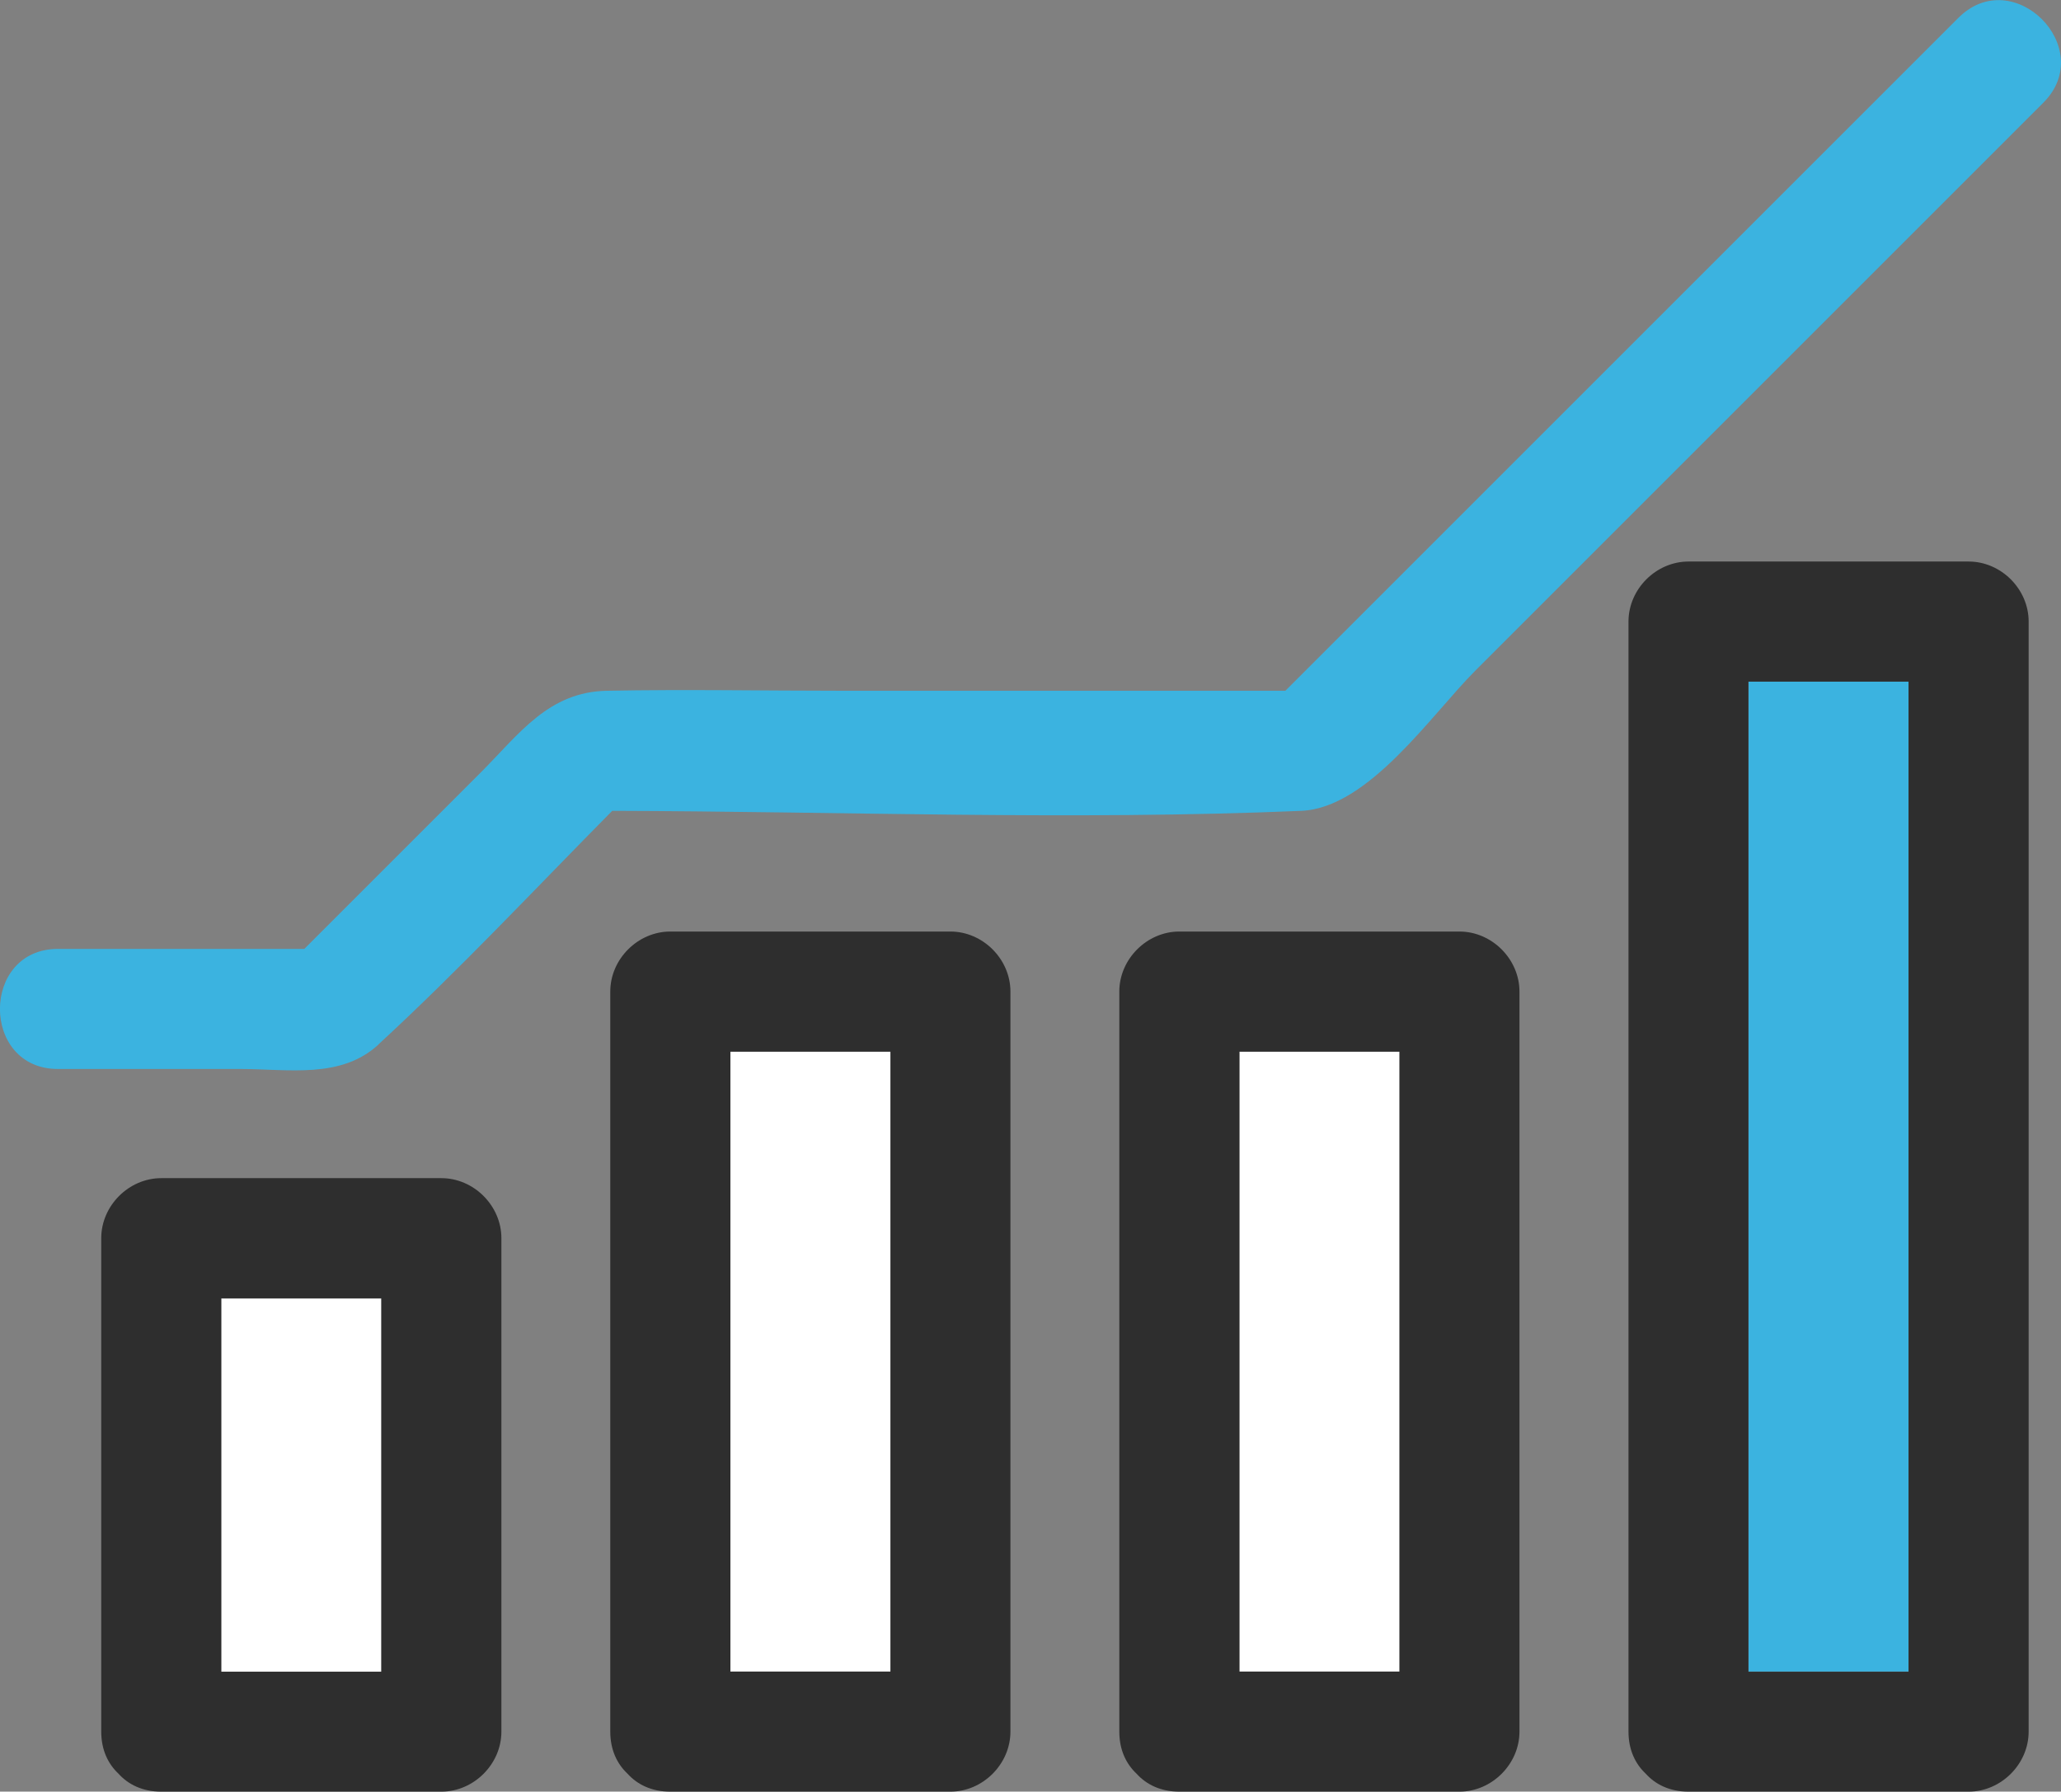
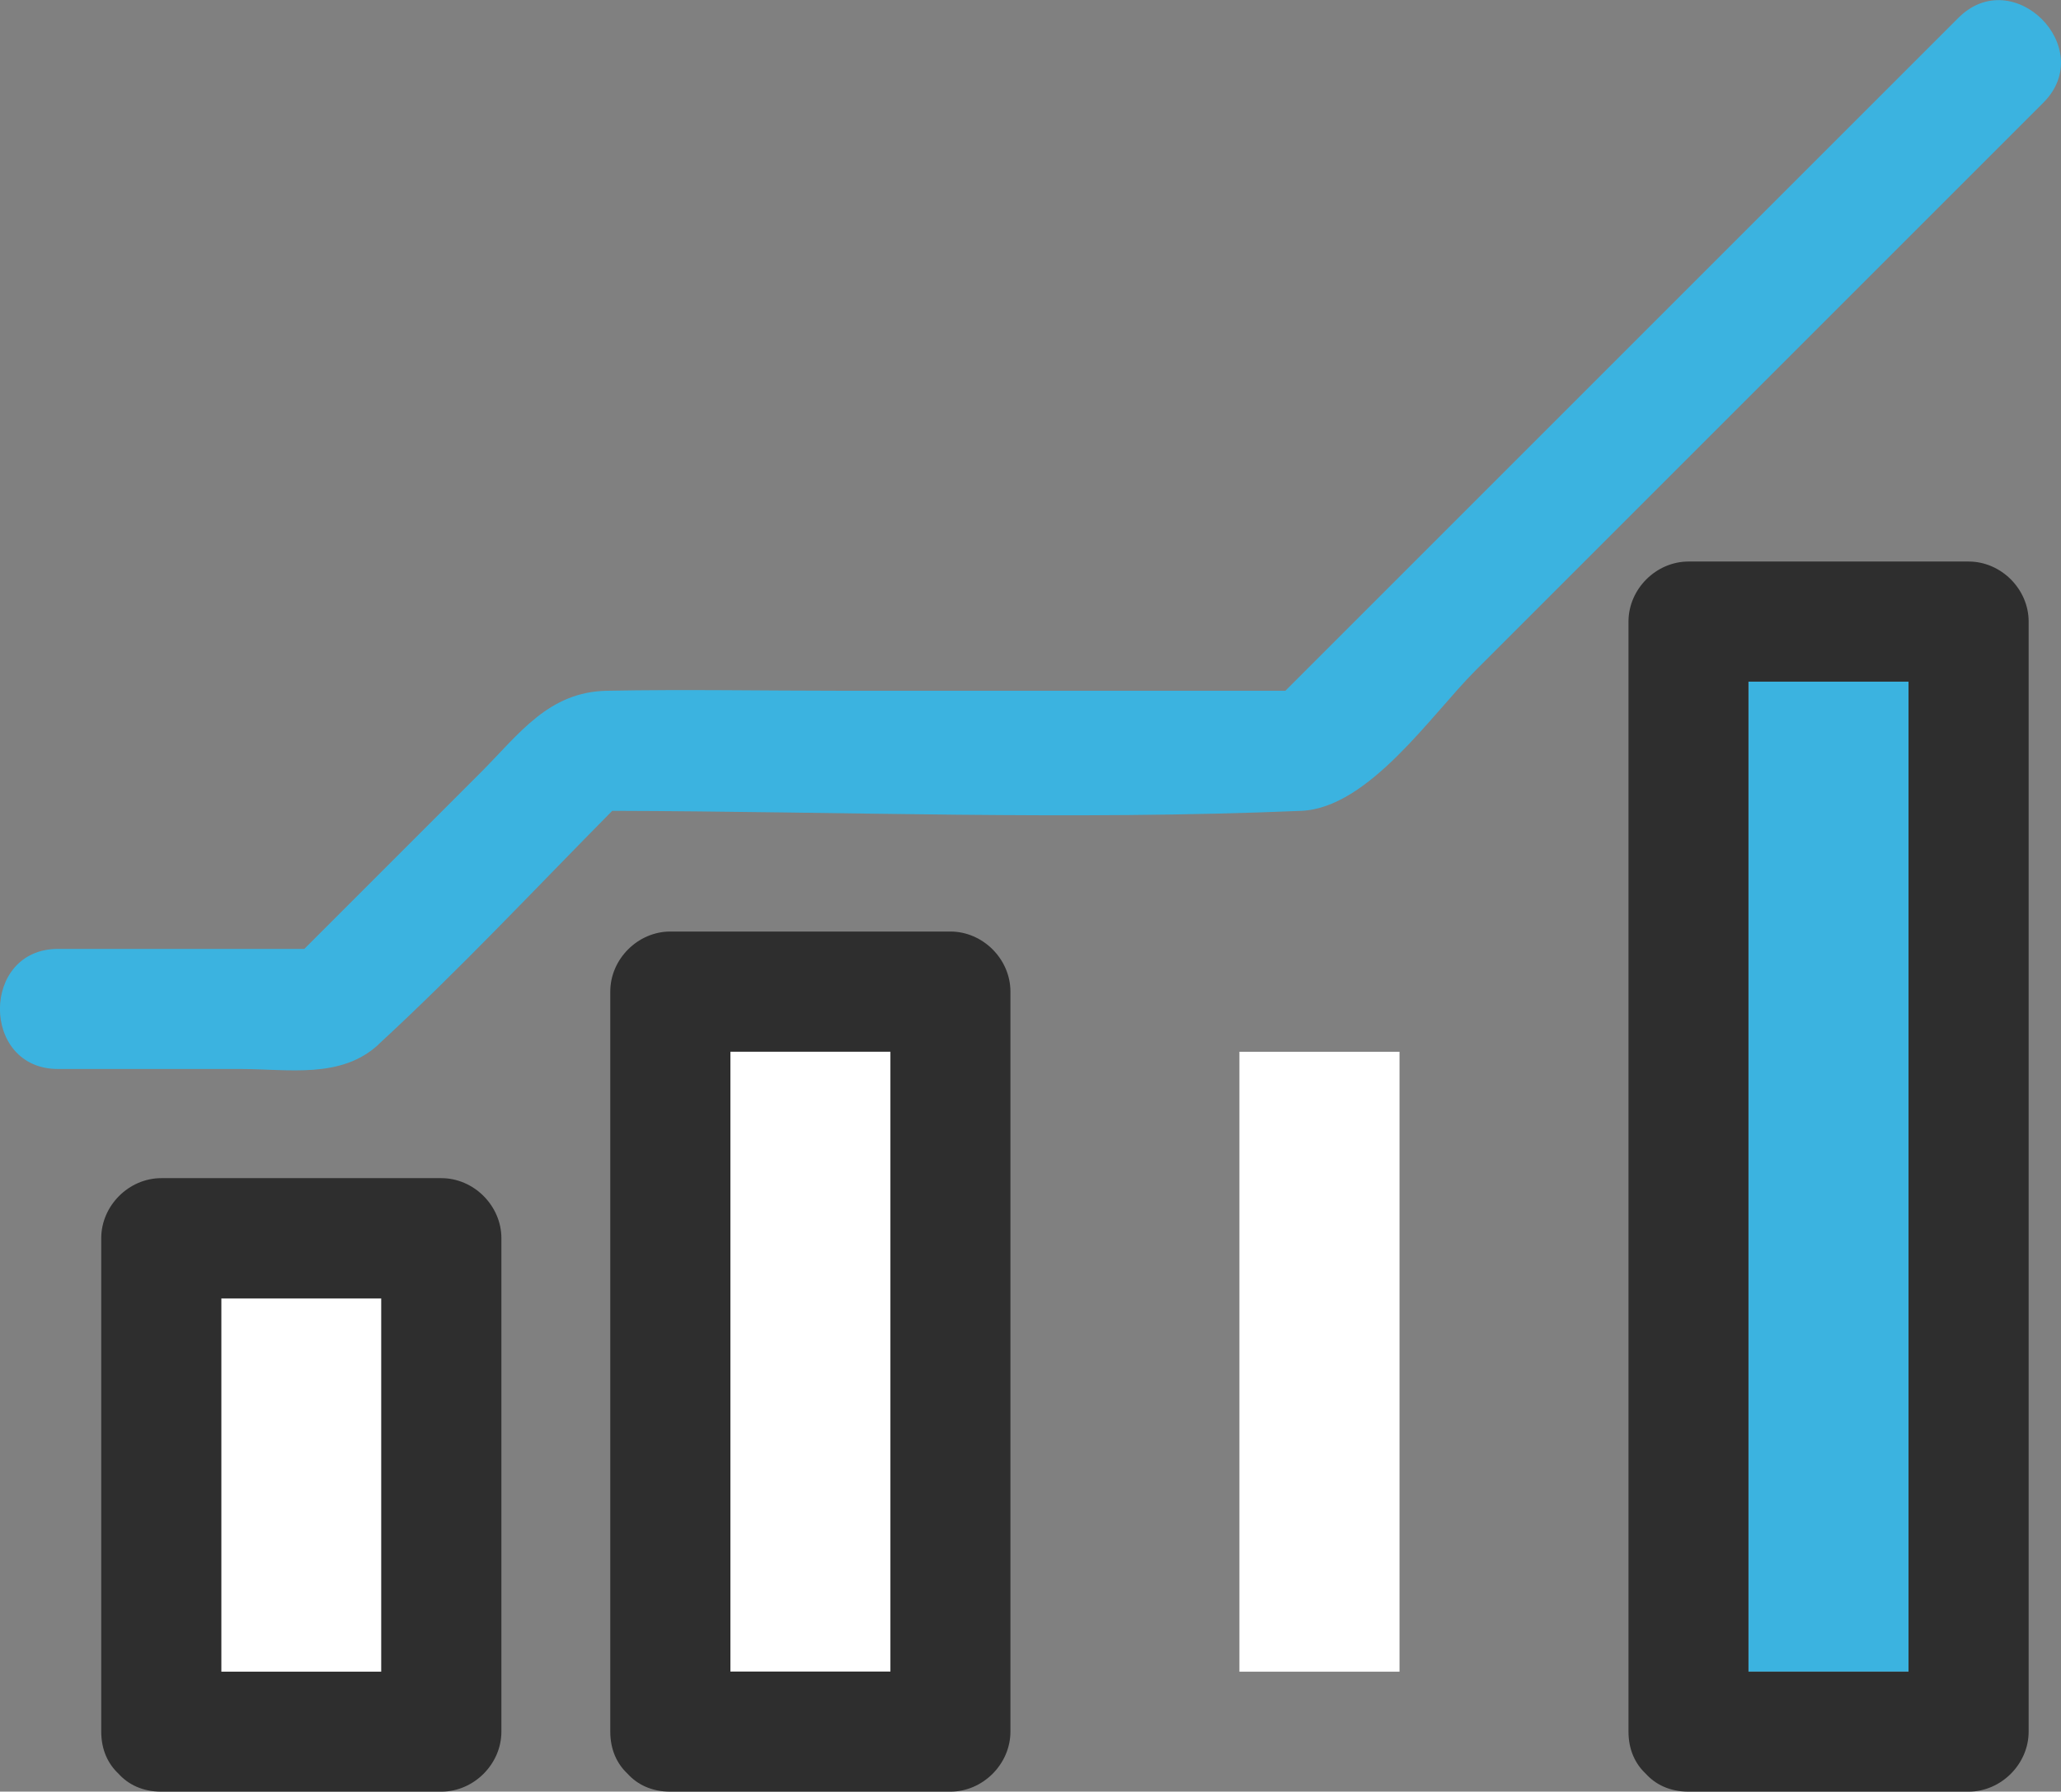
<svg xmlns="http://www.w3.org/2000/svg" id="_レイヤー_2" data-name="レイヤー_2" viewBox="0 0 137.62 119.65">
  <rect x="0" y="0" width="137.62" height="119.65" fill="#808080" stroke="none" />
  <defs>
    <style>
      .cls-1 {
        fill: #fff;
      }

      .cls-2 {
        fill: #3bb3e0;
      }

      .cls-3 {
        fill: #2e2e2e;
      }
    </style>
  </defs>
  <g id="_レイヤー_6" data-name="レイヤー_6">
    <g>
      <path class="cls-2" d="M116.75,45.52v66.11h10.69V45.52h-10.69Z" />
      <path class="cls-3" d="M112.75,37.5c-2.17,0-4.01,1.84-4.01,4.01v74.13c0,1.23.46,2.16,1.15,2.81.65.72,1.6,1.2,2.86,1.2h18.7c2.17,0,4.01-1.84,4.01-4.01V41.51c0-2.17-1.84-4.01-4.01-4.01h-18.7ZM127.44,111.64h-10.69V45.52h10.69v66.11Z" />
      <path class="cls-1" d="M82.76,111.64h10.69v-41.4h-10.69v41.4Z" />
-       <path class="cls-3" d="M78.75,62.21c-2.17,0-4.01,1.84-4.01,4.01v49.42c0,1.23.46,2.16,1.15,2.81.65.72,1.6,1.2,2.86,1.2h18.7c2.17,0,4.01-1.84,4.01-4.01v-49.42c0-2.17-1.84-4.01-4.01-4.01h-18.7ZM93.45,70.23v41.4h-10.69v-41.4h10.69Z" />
      <path class="cls-1" d="M48.77,111.64h10.69v-41.4h-10.69v41.4Z" />
      <path class="cls-3" d="M44.76,62.21c-2.17,0-4.01,1.84-4.01,4.01v49.42c0,1.23.46,2.16,1.15,2.81.65.72,1.6,1.2,2.86,1.2h18.7c2.17,0,4.01-1.84,4.01-4.01v-49.42c0-2.17-1.84-4.01-4.01-4.01h-18.7ZM59.46,70.23v41.4h-10.69v-41.4h10.69Z" />
      <path class="cls-1" d="M14.78,111.64h10.69v-24.93h-10.69v24.93Z" />
      <path class="cls-3" d="M33.48,115.64v-32.95c0-2.17-1.84-4.01-4.01-4.01H10.77c-2.17,0-4.01,1.84-4.01,4.01v32.95c0,1.23.46,2.16,1.15,2.81.65.72,1.6,1.2,2.86,1.2h18.7c2.17,0,4.01-1.84,4.01-4.01ZM25.46,86.71v24.93h-10.69v-24.93h10.69Z" />
      <path class="cls-2" d="M25.28,69.74c5.39-4.97,10.44-10.37,15.6-15.59,15.3.04,30.73.65,46.01,0,4.5-.19,8.7-6.44,11.61-9.35l22.35-22.35,15.59-15.59c3.65-3.65-2.01-9.33-5.67-5.67-14.98,14.98-29.96,29.96-44.94,44.94h-29.54c-5.25,0-10.5-.1-15.75,0-3.91.07-5.84,2.85-8.46,5.48-3.92,3.92-7.84,7.84-11.76,11.76H3.87c-5.16,0-5.17,8.02,0,8.02h12.19c3.21,0,6.71.68,9.22-1.64Z" />
    </g>
  </g>
</svg>